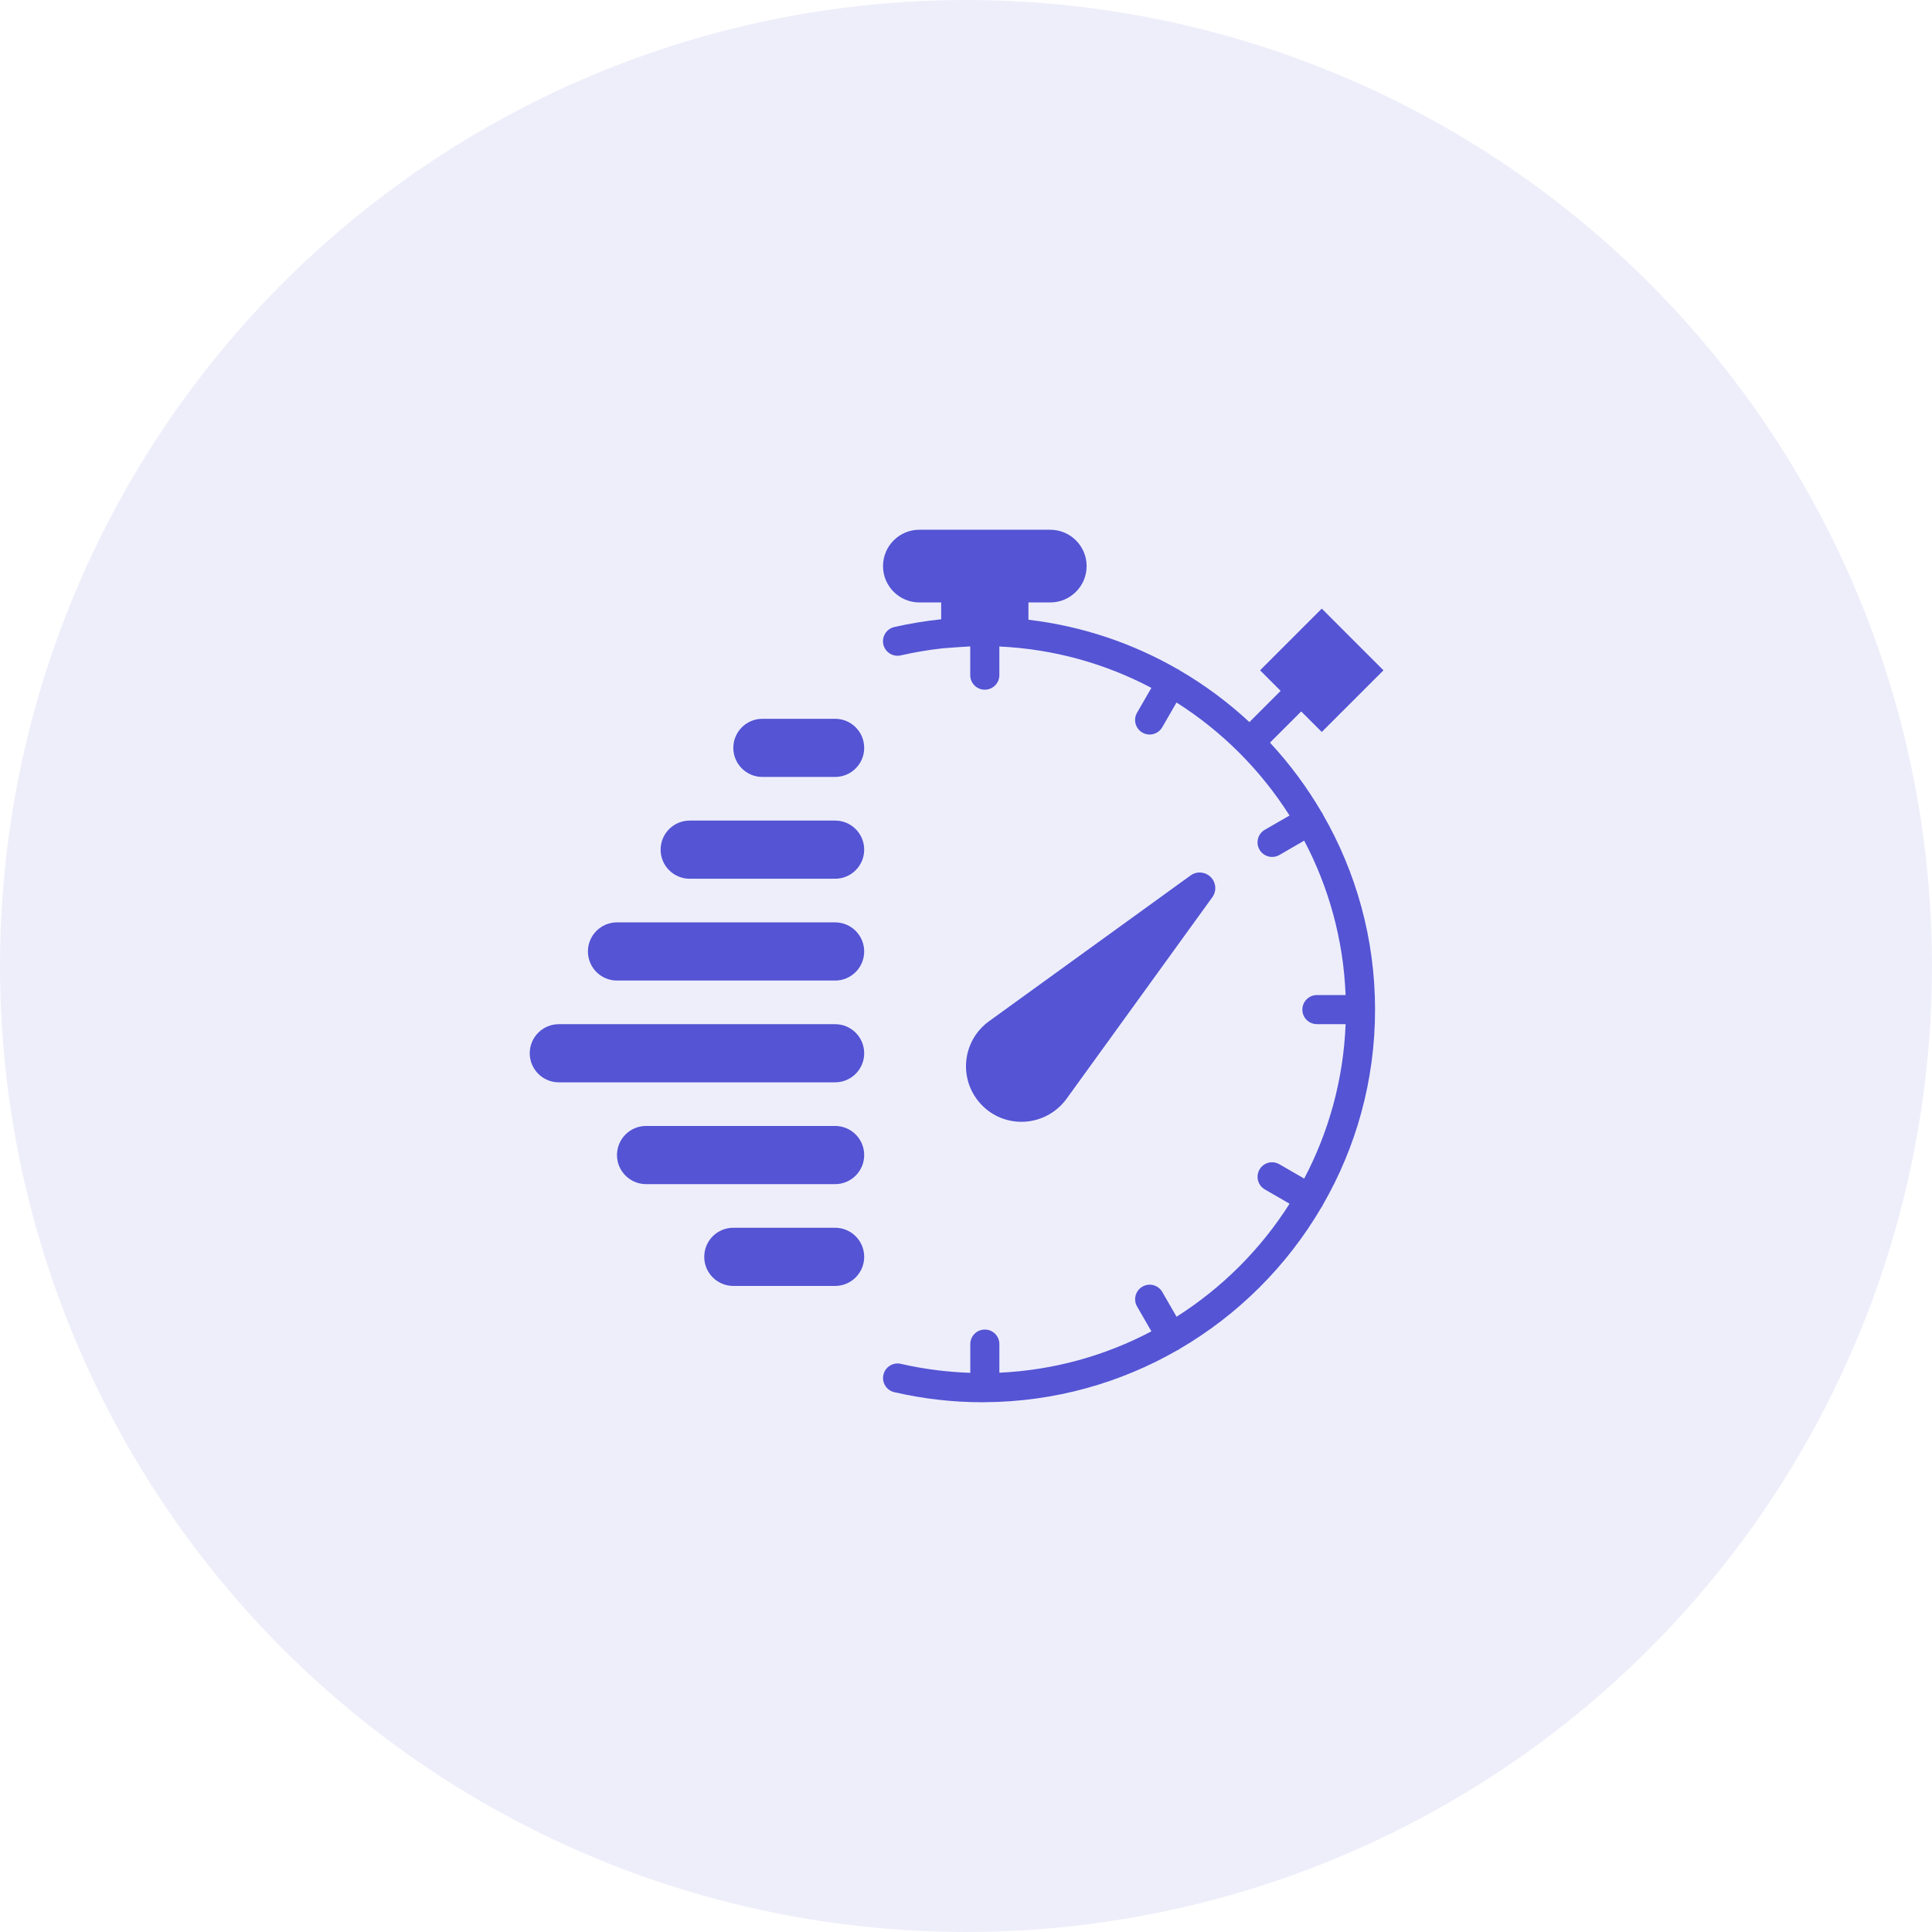
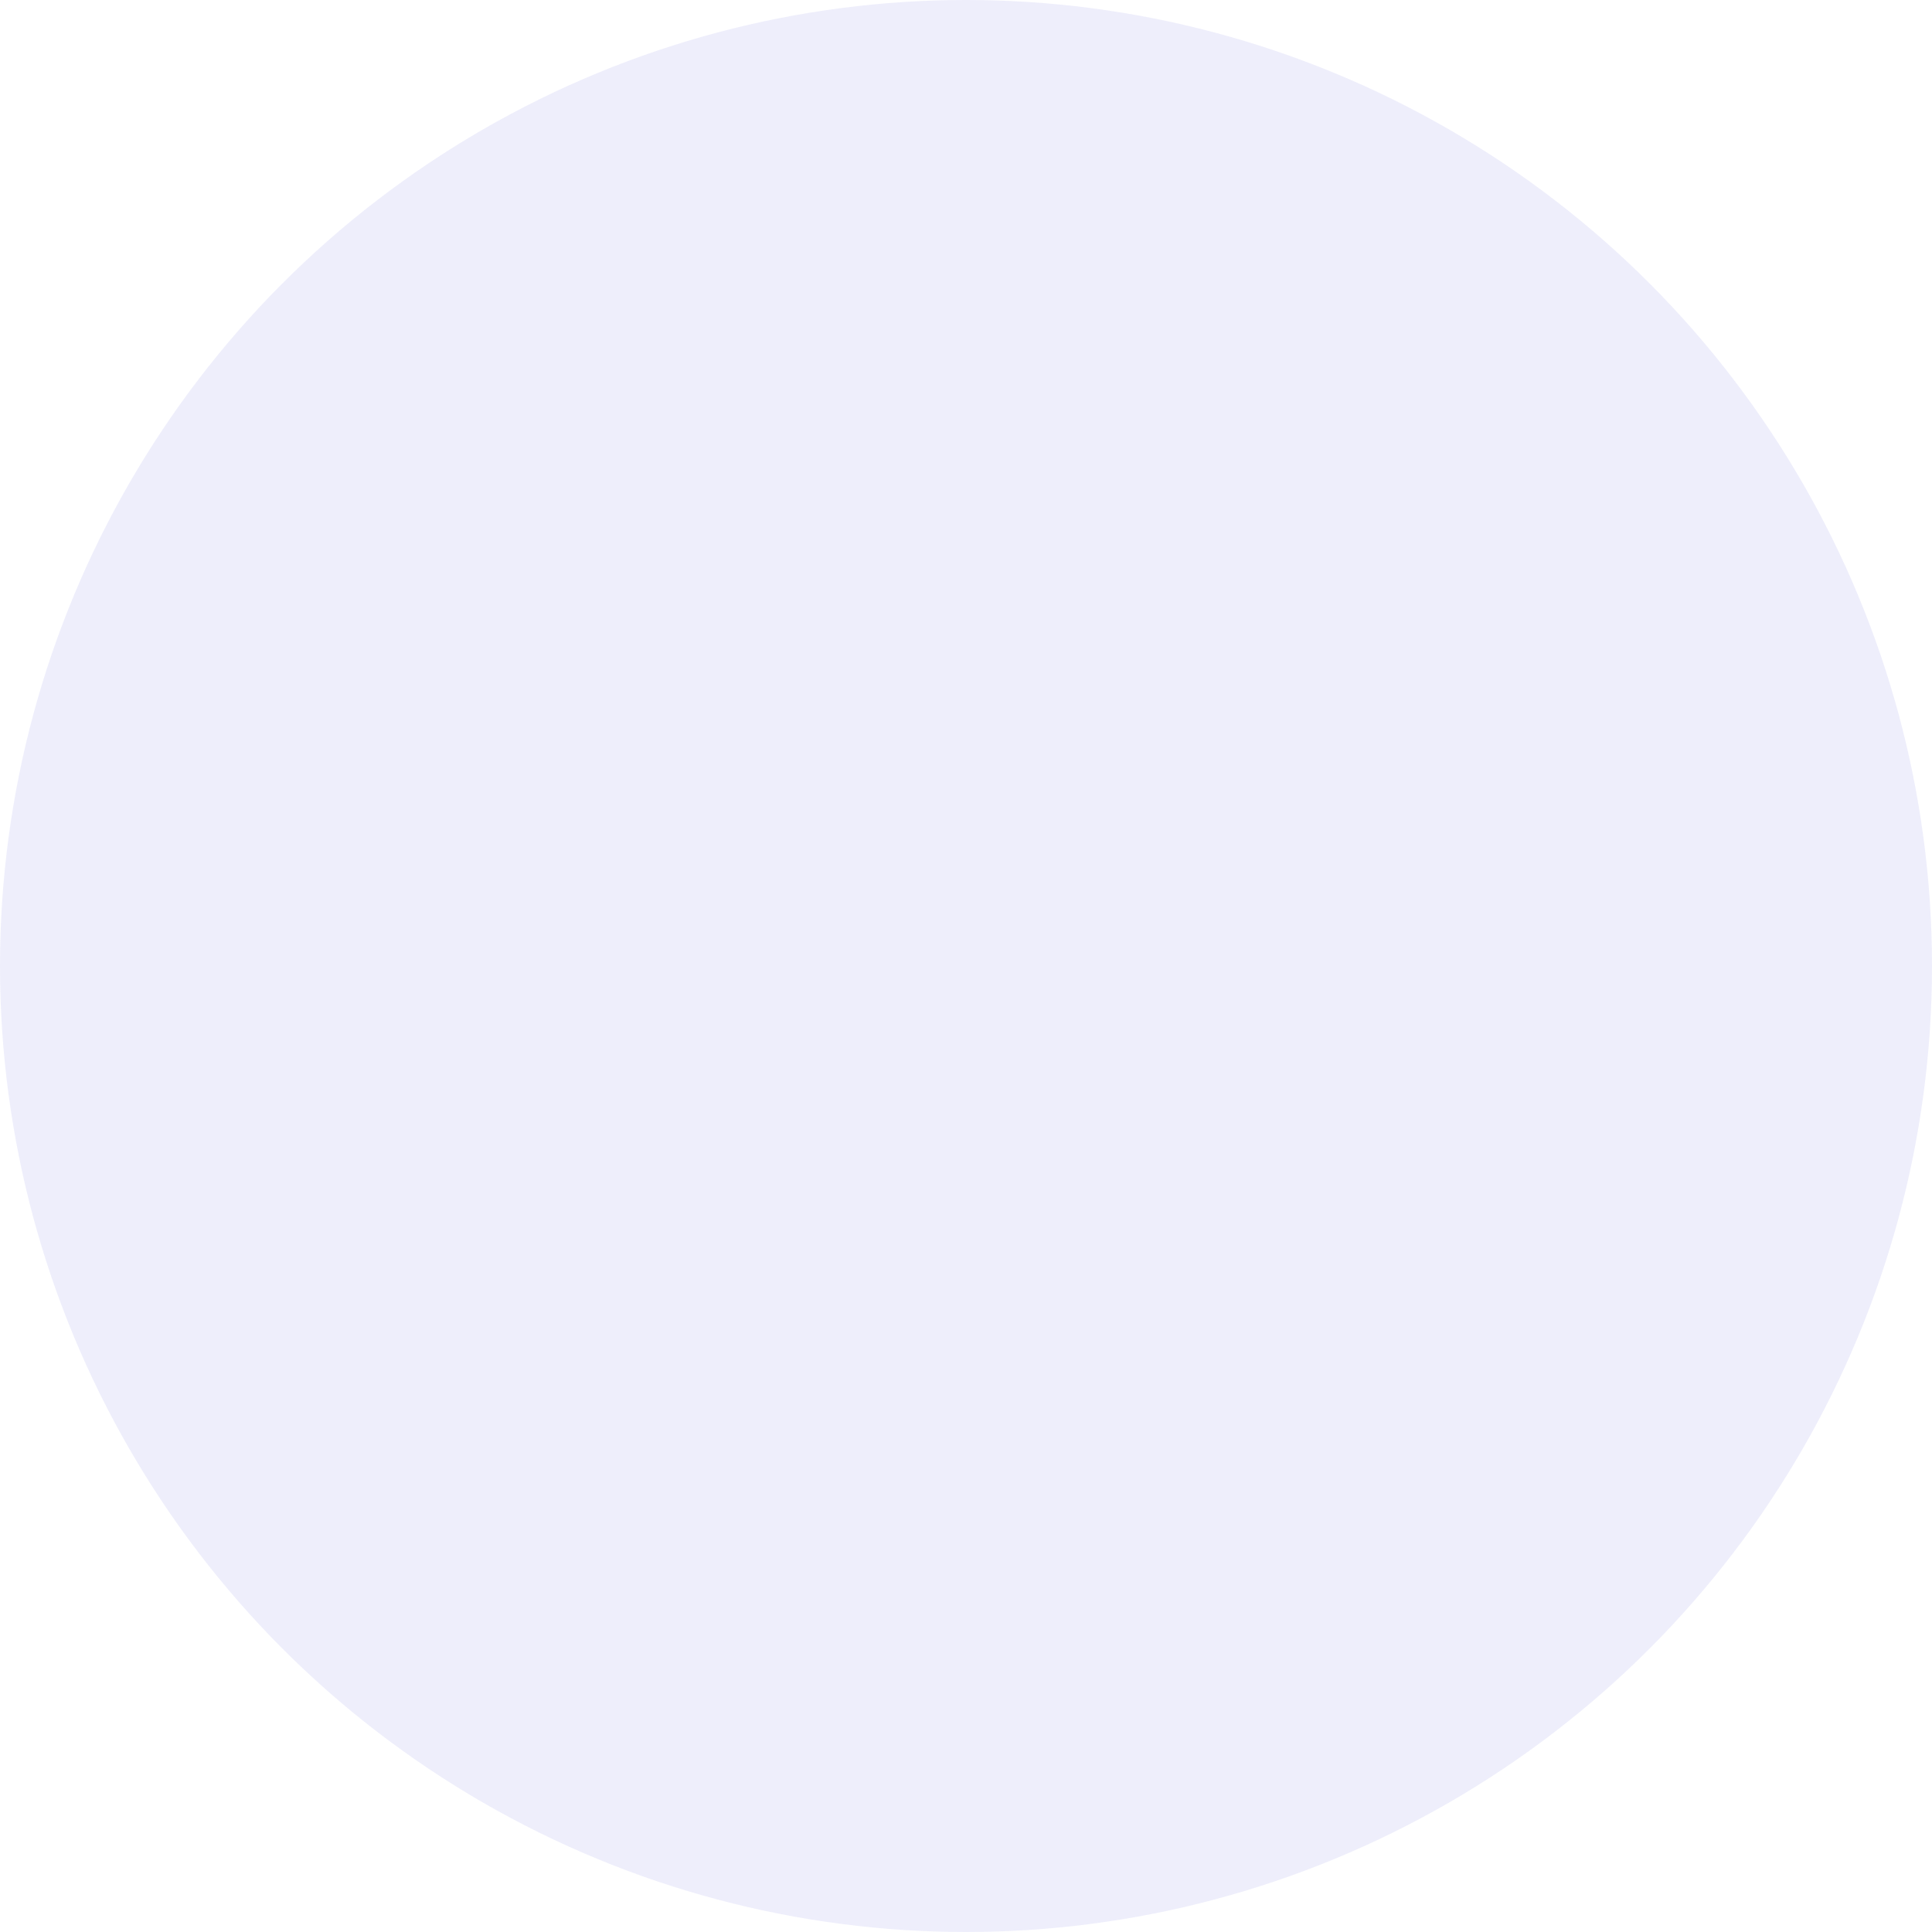
<svg xmlns="http://www.w3.org/2000/svg" width="62" height="62" viewBox="0 0 62 62" fill="none">
  <circle cx="31" cy="31" r="31" fill="#5454D4" fill-opacity="0.1" />
  <g clip-path="url(#clip0_53_647)">
    <path d="M34.224 35.265L38.905 28.793C39.049 28.594 39.027 28.32 38.853 28.146C38.679 27.973 38.405 27.951 38.207 28.094L31.733 32.777C31.311 33.084 31.046 33.559 31.005 34.079C30.965 34.6 31.153 35.109 31.522 35.478C31.858 35.815 32.306 36 32.781 36C33.349 36 33.889 35.725 34.224 35.265Z" fill="#5454D4" />
    <path d="M42.449 26.13C42.444 26.12 42.444 26.11 42.439 26.1C42.434 26.091 42.425 26.085 42.419 26.077C41.947 25.267 41.389 24.515 40.755 23.832L41.757 22.831L42.417 23.49L44.397 21.511L42.417 19.531L40.437 21.511L41.097 22.171L40.095 23.173C39.413 22.539 38.661 21.98 37.851 21.509C37.842 21.502 37.837 21.494 37.828 21.488C37.818 21.482 37.808 21.483 37.798 21.478C36.355 20.646 34.733 20.092 33.004 19.889V19.333H33.704C34.348 19.333 34.871 18.81 34.871 18.167C34.871 17.523 34.347 17 33.703 17H29.503C28.86 17 28.337 17.523 28.337 18.167C28.337 18.81 28.86 19.333 29.503 19.333H30.203V19.873C29.699 19.927 29.196 20.009 28.699 20.122C28.448 20.18 28.291 20.43 28.348 20.681C28.406 20.933 28.656 21.089 28.907 21.032C29.349 20.931 29.795 20.856 30.242 20.806L30.705 20.771C30.861 20.759 31.001 20.751 31.136 20.744V21.667C31.136 21.925 31.345 22.133 31.603 22.133C31.861 22.133 32.07 21.925 32.07 21.667V20.747C33.825 20.828 35.479 21.299 36.949 22.075L36.489 22.872C36.36 23.096 36.437 23.381 36.66 23.509C36.733 23.552 36.813 23.572 36.893 23.572C37.054 23.572 37.211 23.488 37.297 23.339L37.756 22.544C39.216 23.47 40.456 24.71 41.383 26.171L40.588 26.629C40.366 26.758 40.289 27.043 40.419 27.267C40.505 27.416 40.662 27.5 40.823 27.5C40.903 27.5 40.983 27.48 41.056 27.438L41.853 26.977C42.639 28.469 43.112 30.15 43.182 31.933H42.261C42.003 31.933 41.794 32.142 41.794 32.4C41.794 32.658 42.003 32.866 42.261 32.866H43.182C43.112 34.649 42.639 36.33 41.853 37.822L41.056 37.362C40.833 37.232 40.547 37.308 40.419 37.532C40.29 37.756 40.367 38.041 40.59 38.17L41.384 38.629C40.458 40.089 39.218 41.329 37.757 42.255L37.299 41.461C37.169 41.237 36.883 41.16 36.661 41.29C36.438 41.419 36.361 41.704 36.49 41.928L36.95 42.724C35.48 43.5 33.826 43.971 32.071 44.052V43.133C32.071 42.875 31.862 42.667 31.604 42.667C31.346 42.667 31.138 42.875 31.138 43.133V44.056C30.392 44.03 29.645 43.937 28.909 43.767C28.658 43.709 28.407 43.867 28.35 44.118C28.292 44.369 28.449 44.62 28.7 44.677C29.632 44.892 30.583 45 31.527 45C31.55 45 31.572 44.999 31.595 44.998C31.598 44.998 31.601 45 31.603 45C31.607 45 31.61 44.998 31.614 44.998C33.857 44.982 35.962 44.377 37.783 43.33C37.797 43.324 37.813 43.321 37.827 43.312C37.836 43.306 37.841 43.298 37.85 43.291C39.735 42.193 41.31 40.62 42.411 38.736C42.42 38.724 42.431 38.714 42.439 38.7C42.444 38.69 42.444 38.68 42.449 38.67C43.515 36.822 44.127 34.682 44.127 32.4C44.127 30.118 43.515 27.978 42.449 26.13Z" fill="#5454D4" />
    <path d="M26.8 23.067H24.466C23.951 23.067 23.533 23.485 23.533 24C23.533 24.515 23.951 24.933 24.466 24.933H26.8C27.315 24.933 27.733 24.515 27.733 24C27.733 23.485 27.315 23.067 26.8 23.067Z" fill="#5454D4" />
    <path d="M26.8 26.333H22.134C21.618 26.333 21.2 26.751 21.2 27.267C21.2 27.782 21.618 28.2 22.134 28.2H26.8C27.315 28.2 27.733 27.782 27.733 27.267C27.733 26.751 27.315 26.333 26.8 26.333Z" fill="#5454D4" />
    <path d="M26.8 29.6H19.8C19.285 29.6 18.867 30.018 18.867 30.533C18.867 31.049 19.285 31.467 19.8 31.467H26.8C27.315 31.467 27.733 31.049 27.733 30.533C27.733 30.018 27.315 29.6 26.8 29.6Z" fill="#5454D4" />
    <path d="M26.8 32.867H17.933C17.418 32.867 17 33.285 17 33.8C17 34.315 17.418 34.733 17.933 34.733H26.8C27.315 34.733 27.733 34.315 27.733 33.8C27.733 33.285 27.315 32.867 26.8 32.867Z" fill="#5454D4" />
-     <path d="M26.8 36.133H20.733C20.218 36.133 19.8 36.551 19.8 37.067C19.8 37.582 20.218 38 20.733 38H26.8C27.315 38 27.733 37.582 27.733 37.067C27.733 36.551 27.315 36.133 26.8 36.133Z" fill="#5454D4" />
+     <path d="M26.8 36.133H20.733C19.8 37.582 20.218 38 20.733 38H26.8C27.315 38 27.733 37.582 27.733 37.067C27.733 36.551 27.315 36.133 26.8 36.133Z" fill="#5454D4" />
    <path d="M26.8 39.4H23.533C23.018 39.4 22.6 39.818 22.6 40.333C22.6 40.849 23.018 41.267 23.533 41.267H26.8C27.315 41.267 27.733 40.849 27.733 40.333C27.733 39.818 27.315 39.4 26.8 39.4Z" fill="#5454D4" />
  </g>
  <defs>
    <clipPath id="clip0_53_647">
-       <rect width="28" height="28" fill="white" transform="translate(17 17)" />
-     </clipPath>
+       </clipPath>
  </defs>
</svg>